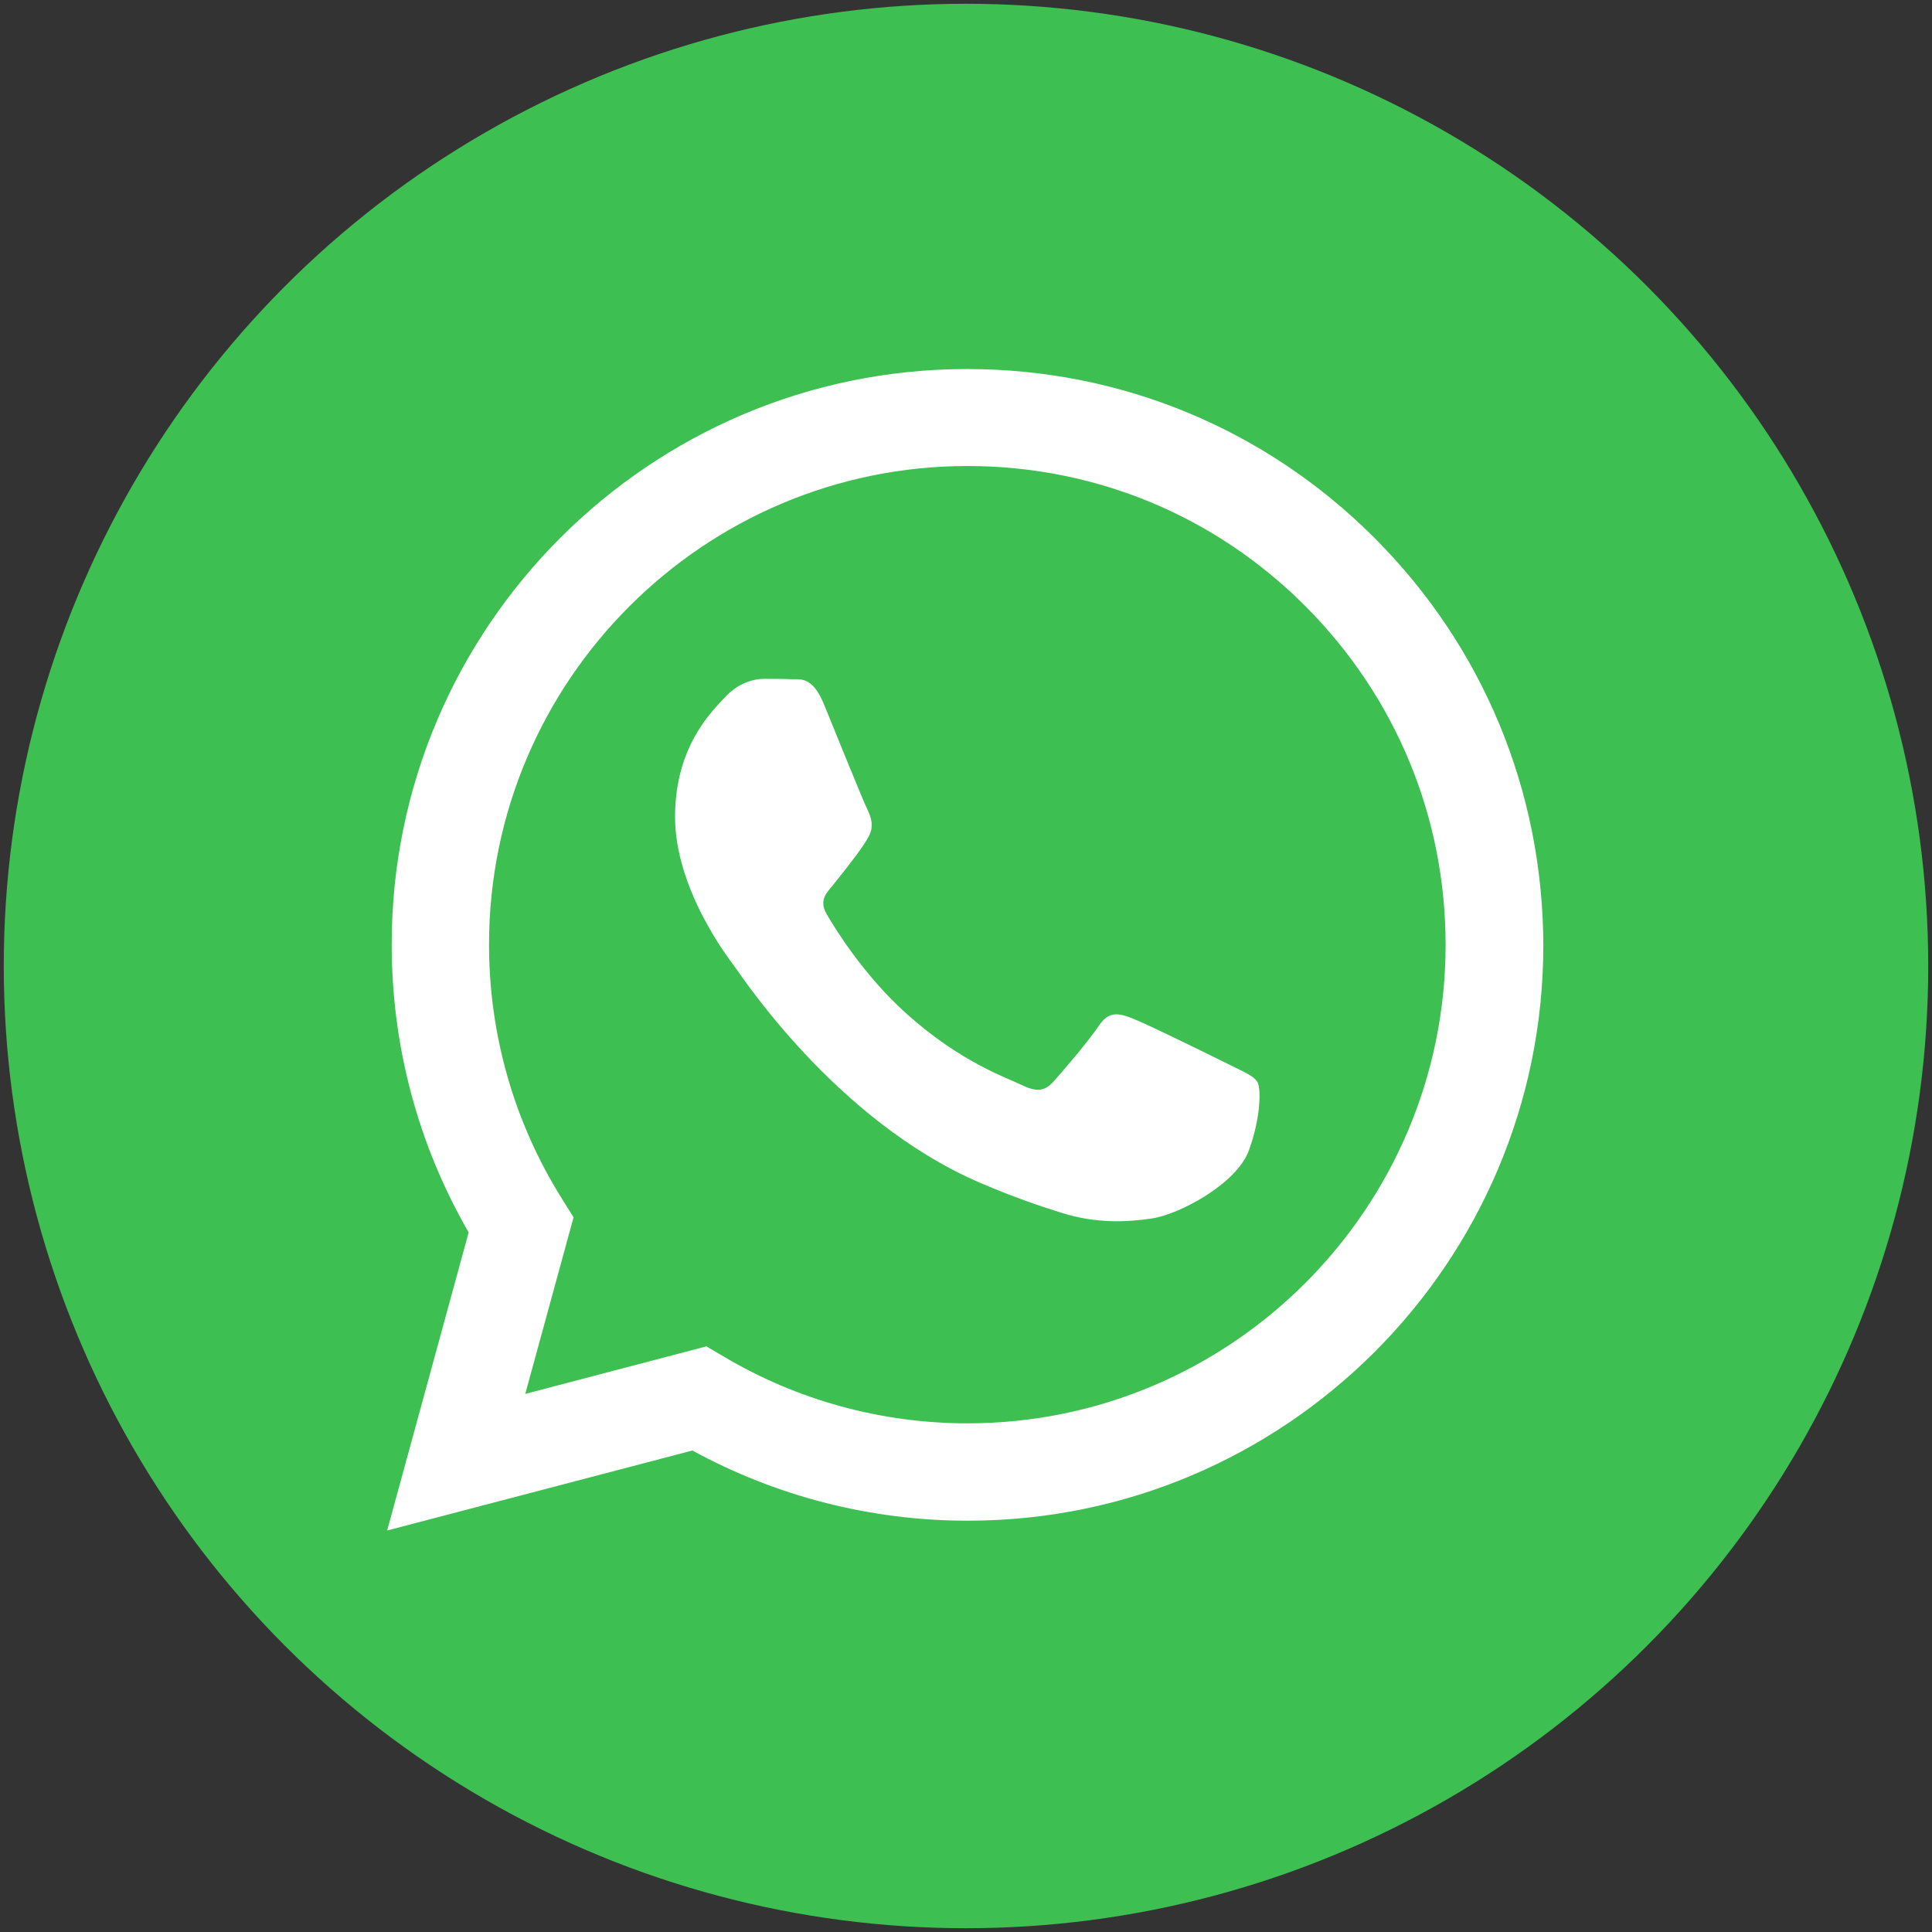
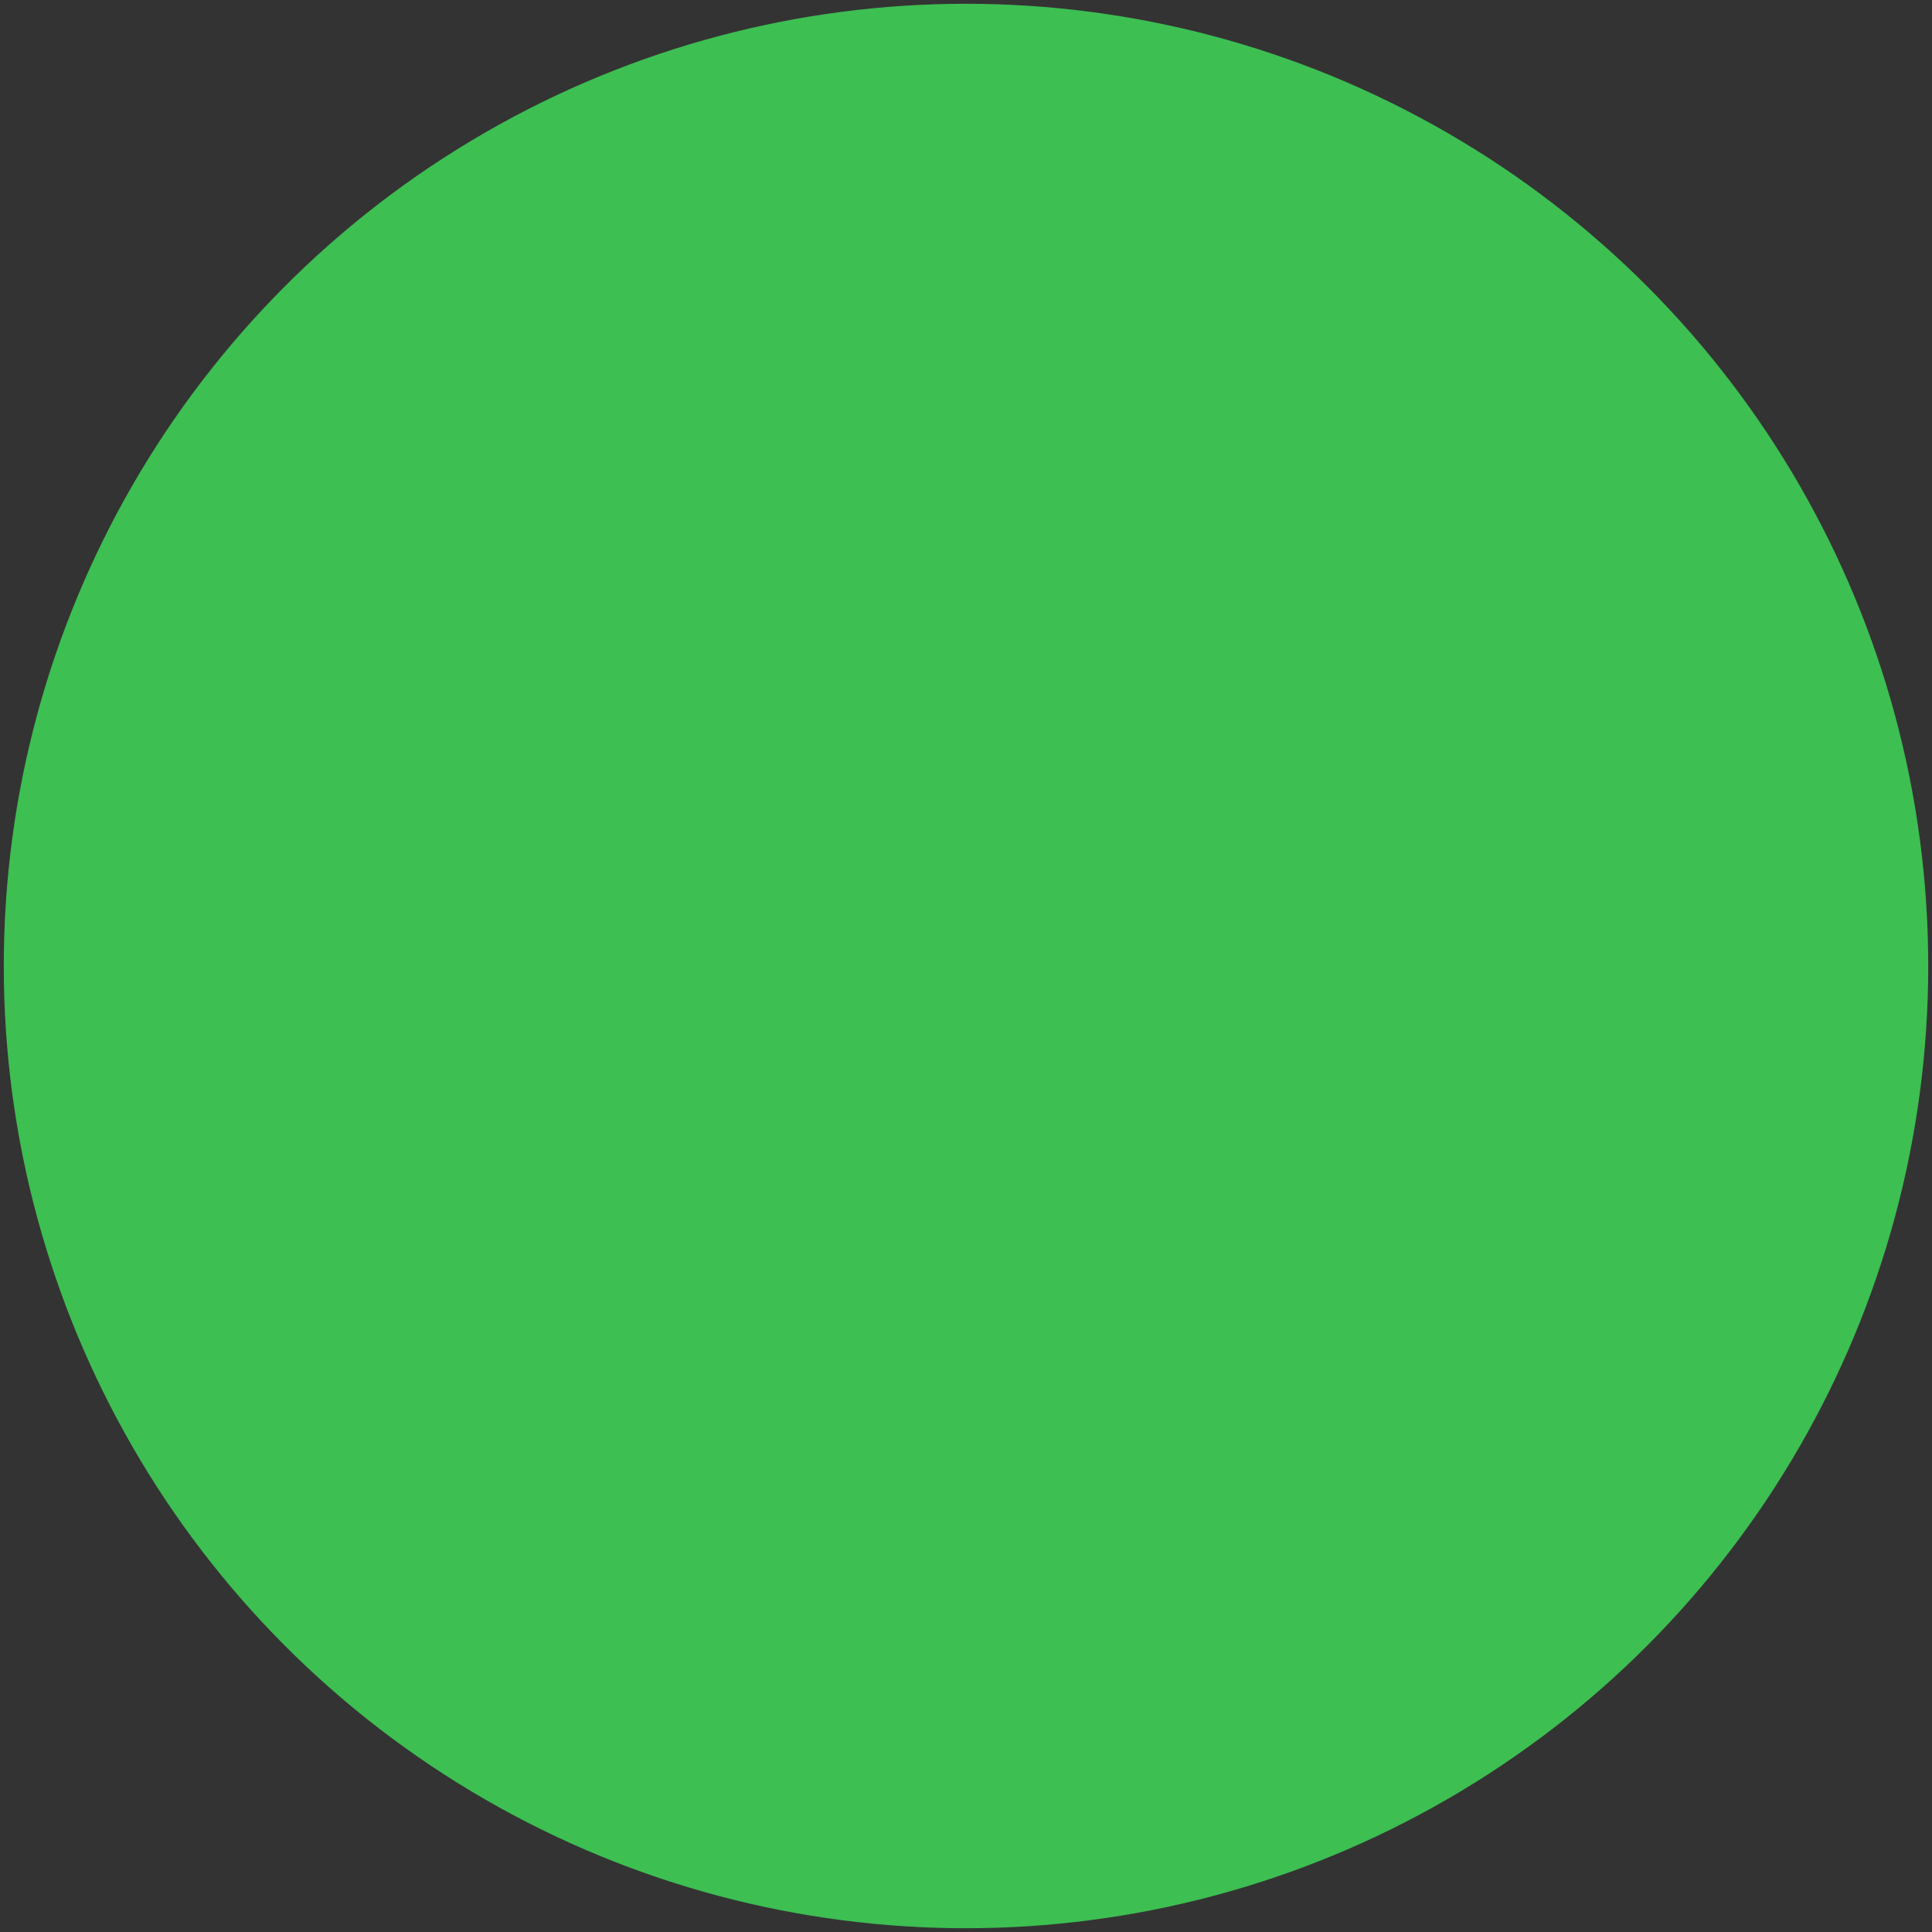
<svg xmlns="http://www.w3.org/2000/svg" version="1.1" id="Layer_1" x="0px" y="0px" width="512px" height="512px" viewBox="0 0 512 512" style="enable-background:new 0 0 512 512;" xml:space="preserve">
  <rect x="0" y="0" width="512" height="512" fill="#333333" stroke="none" />
  <style type="text/css">
	.st0{fill:#3DBF52;}
	.st1{fill:#FFFFFF;}
</style>
  <circle id="XMLID_3_" class="st0" cx="256" cy="256" r="255" />
-   <path id="XMLID_7_" class="st1" d="M364.2,142.5c-28.8-28.8-67.1-44.7-107.9-44.7c-84.1,0-152.5,68.4-152.5,152.5  c0,26.9,7,53.1,20.4,76.3l-21.6,79l80.9-21.2c22.3,12.2,47.4,18.6,72.9,18.6h0.1c84.1,0,152.5-68.4,152.5-152.5  C408.9,209.6,393,171.3,364.2,142.5z M256.4,377.2L256.4,377.2c-22.8,0-45.1-6.1-64.6-17.7l-4.6-2.7l-48,12.6l12.8-46.8l-3-4.8  c-12.7-20.2-19.4-43.5-19.4-67.5c0-69.9,56.9-126.8,126.8-126.8c33.9,0,65.7,13.2,89.6,37.2s37.1,55.8,37.1,89.7  C383.1,320.3,326.2,377.2,256.4,377.2z M325.9,282.2c-3.8-1.9-22.5-11.1-26-12.4c-3.5-1.3-6-1.9-8.6,1.9  c-2.5,3.8-9.8,12.4-12.1,14.9c-2.2,2.5-4.4,2.9-8.3,1c-3.8-1.9-16.1-5.9-30.6-18.9c-11.3-10.1-19-22.6-21.2-26.4  c-2.2-3.8,0-5.7,1.7-7.8c4.1-5.1,8.3-10.5,9.5-13c1.3-2.5,0.6-4.8-0.3-6.7c-1-1.9-8.6-20.7-11.7-28.3c-3.1-7.4-6.2-6.4-8.6-6.5  c-2.2-0.1-4.8-0.1-7.3-0.1c-2.5,0-6.7,1-10.2,4.8c-3.5,3.8-13.3,13-13.3,31.8s13.7,36.9,15.6,39.4c1.9,2.5,26.9,41,65.1,57.5  c9.1,3.9,16.2,6.3,21.7,8c9.1,2.9,17.4,2.5,24,1.5c7.3-1.1,22.5-9.2,25.7-18.1c3.2-8.9,3.2-16.5,2.2-18.1  C332.2,285.1,329.7,284.1,325.9,282.2z" />
</svg>